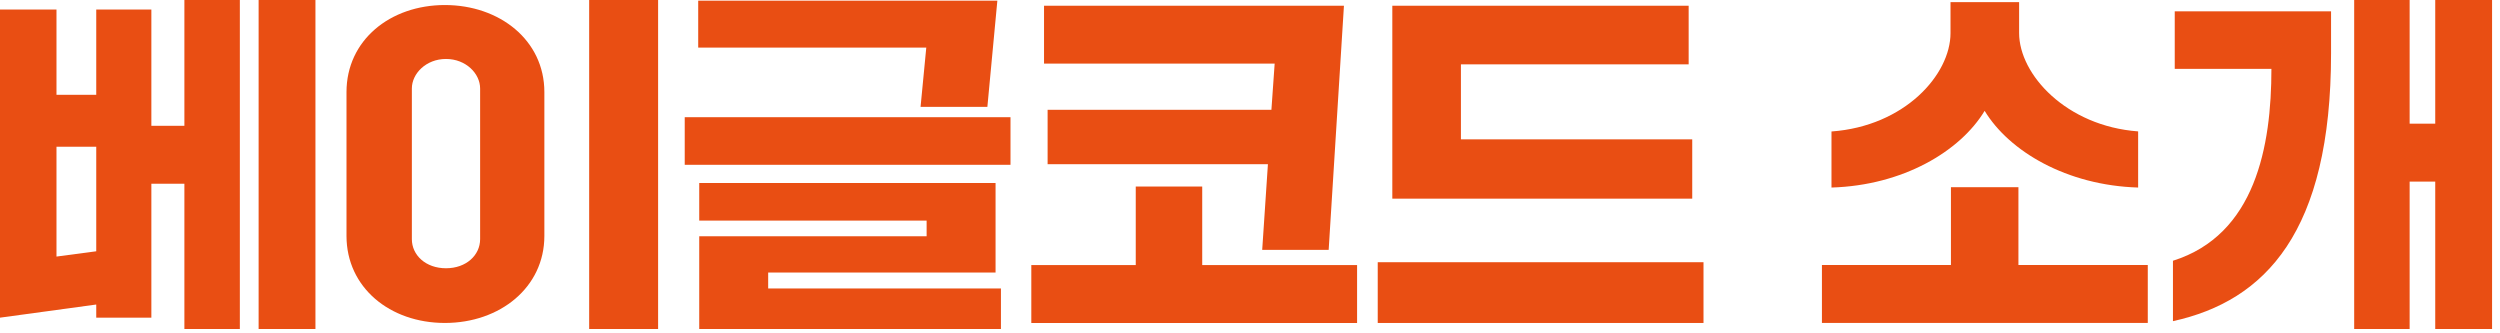
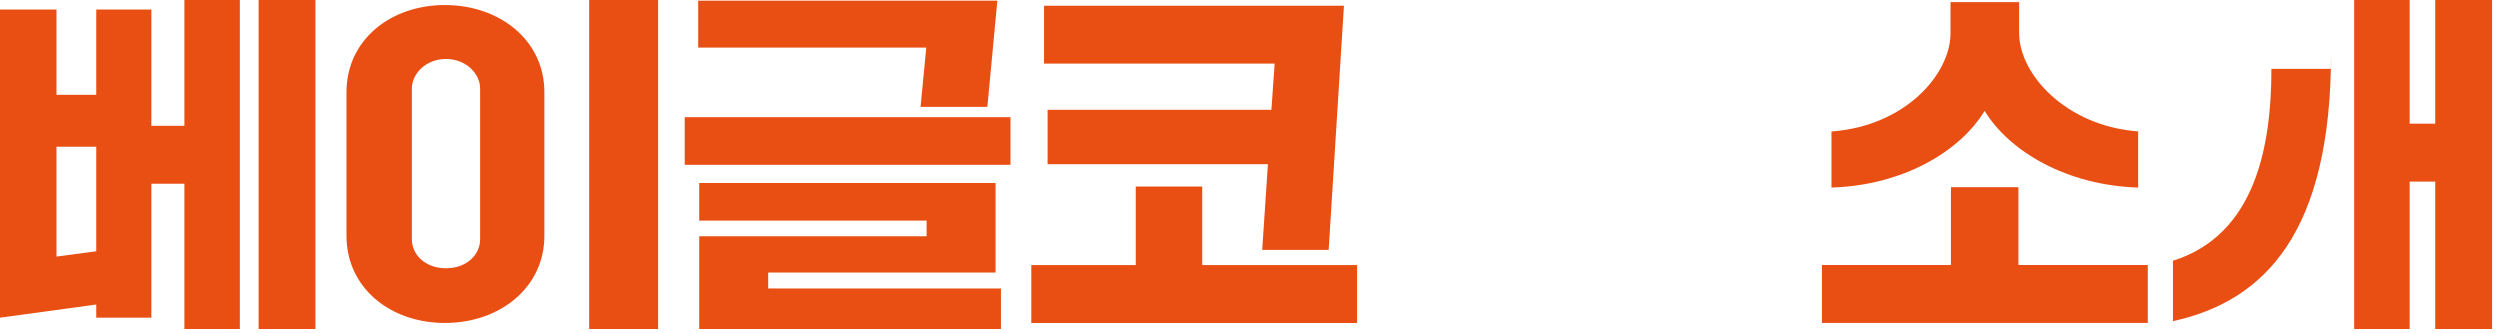
<svg xmlns="http://www.w3.org/2000/svg" width="293" height="39" viewBox="0 0 293 39" fill="none">
  <g clip-path="url(#clip0_1605_2468)">
    <path d="M21.61 14.74V0H28.11V38.56H21.61V21.53H17.74V37.23H11.28V35.69L0 37.23V1.12H6.62V11.11H11.28V1.12H17.74V14.74H21.61ZM11.28 29.44V17.2H6.62V30.07L11.28 29.45V29.44ZM30.31 0H36.97V38.56H30.31V0Z" fill="#E94E13" />
    <path d="M40.61 27.65V10.79C40.61 4.71 45.73 0.59 52.14 0.59C58.55 0.59 63.8 4.71 63.8 10.79V27.65C63.8 33.69 58.59 37.85 52.14 37.85C45.69 37.85 40.61 33.69 40.61 27.65ZM56.27 28.03V10.37C56.27 8.62 54.6 6.91 52.27 6.91C49.94 6.91 48.27 8.62 48.27 10.37V28.03C48.27 29.9 49.89 31.44 52.27 31.44C54.65 31.44 56.27 29.9 56.27 28.03ZM69.05 38.57V0H77.13V38.56H69.05V38.57Z" fill="#E94E13" />
    <path d="M80.25 19.318V13.738H118.43V19.318H80.25ZM81.83 5.578V0.078H116.89L115.72 12.528H107.89L108.56 5.578H81.83ZM81.95 38.558V27.688H108.6V25.858H81.95V21.448H116.68V31.938H90.03V33.808H117.31V38.558H81.96H81.95Z" fill="#E94E13" />
    <path d="M140.89 31.062H159.05V37.852H120.87V31.062H133.11V21.862H140.9V31.062H140.89ZM149.01 12.862L149.39 7.452H122.36V0.672H157.51L155.72 29.282H147.93L148.6 19.242H122.78V12.872H149.01V12.862Z" fill="#E94E13" />
-     <path d="M161.47 37.852V30.732H199.65V37.852H161.47ZM163.18 23.282V0.672H197.91V7.542H171.22V16.332H198.33V23.282H163.18Z" fill="#E94E13" />
    <path d="M213.53 37.85V31.06H228.65V21.94H236.56V31.06H251.72V37.85H213.54H213.53ZM214.65 15.41C223.23 14.79 228.6 8.75 228.6 3.88V0.25H236.64V3.87C236.64 8.74 242.18 14.78 250.59 15.4V21.98C242.22 21.73 235.47 17.73 232.6 12.99C229.73 17.74 223.02 21.73 214.65 21.98V15.4V15.41Z" fill="#E94E13" />
-     <path d="M254.67 30.56C264.33 27.52 266.21 17.15 266.21 8.07H254.88V1.33H273.2V6.24C273.2 27.19 265.5 35.26 254.67 37.64V30.56ZM275.91 38.56V0H282.41V14.49H285.41V0H292.07V38.56H285.41V21.28H282.41V38.56H275.91Z" fill="#E94E13" />
+     <path d="M254.67 30.56C264.33 27.52 266.21 17.15 266.21 8.07H254.88H273.2V6.24C273.2 27.19 265.5 35.26 254.67 37.64V30.56ZM275.91 38.56V0H282.41V14.49H285.41V0H292.07V38.56H285.41V21.28H282.41V38.56H275.91Z" fill="#E94E13" />
  </g>
  <defs>
    <clipPath id="clip0_1605_2468">
      <rect width="292.07" height="38.56" fill="white" />
    </clipPath>
  </defs>
</svg>